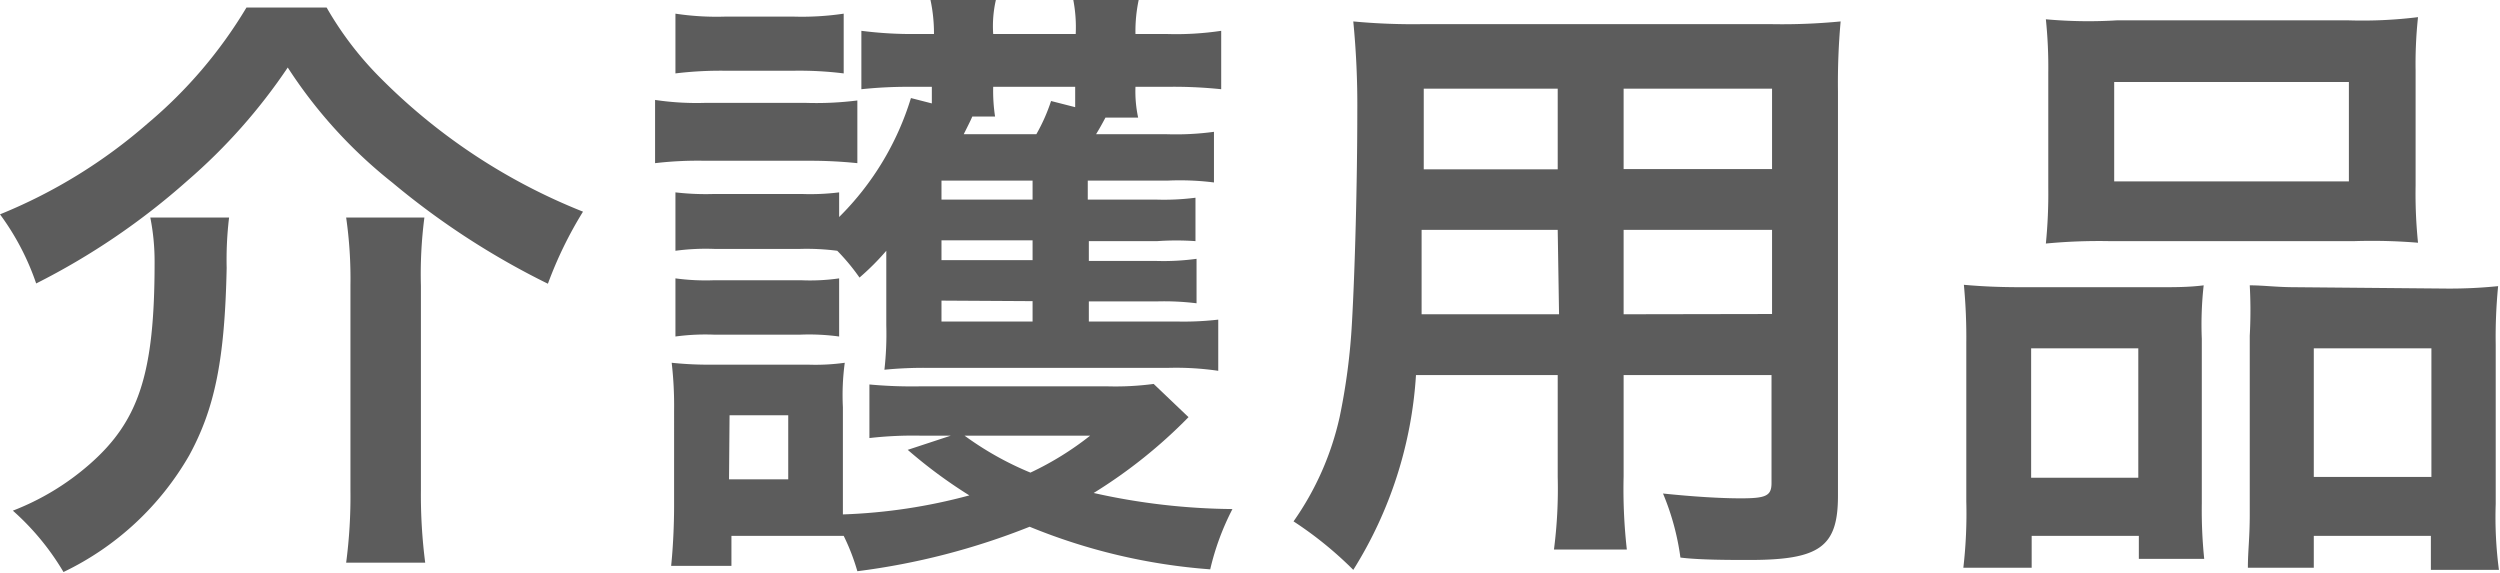
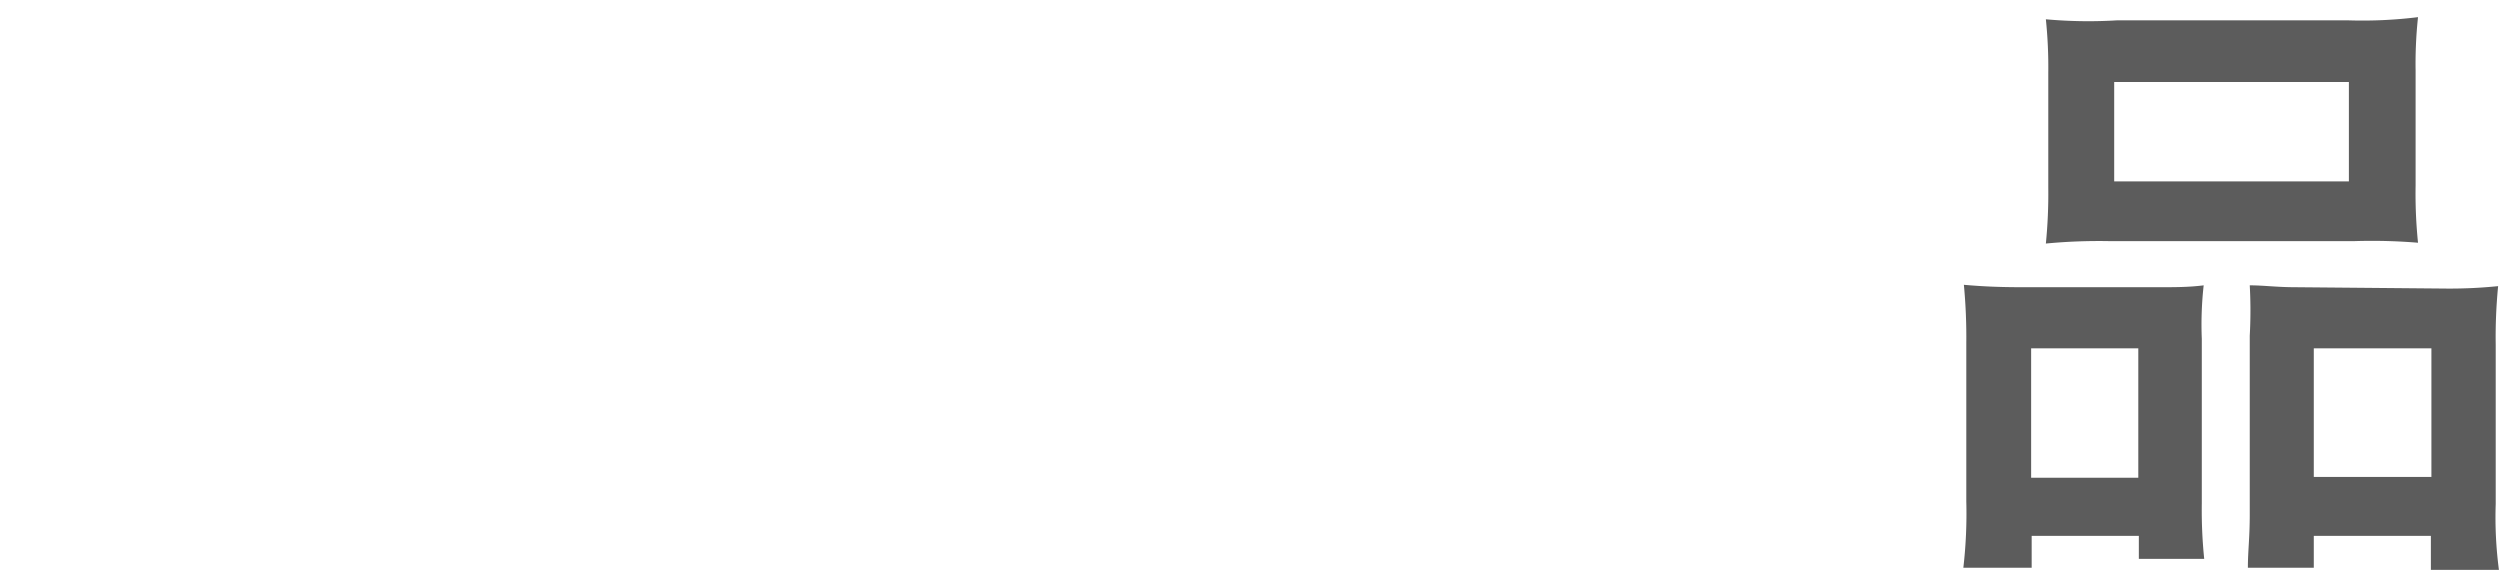
<svg xmlns="http://www.w3.org/2000/svg" width="93.31" height="21.39" viewBox="0 0 93.31 21.39">
  <defs>
    <style>.a{fill:#5c5c5c;}</style>
  </defs>
  <title>heading_02_2_section_4</title>
-   <path class="a" d="M12.19.28a12.48,12.48,0,0,0,2,2.62,22.2,22.2,0,0,0,7.57,5,14.85,14.85,0,0,0-1.31,2.69,29,29,0,0,1-5.8-3.77,17.83,17.83,0,0,1-3.91-4.3A21.18,21.18,0,0,1,7,6.74a26.28,26.28,0,0,1-5.65,3.84A9.49,9.49,0,0,0,0,8,19.55,19.55,0,0,0,5.52,4.6,17.1,17.1,0,0,0,9.2.28ZM8.55,8.12A13.24,13.24,0,0,0,8.46,10c-.07,3.42-.44,5.24-1.4,7a10.79,10.79,0,0,1-4.69,4.35A9.54,9.54,0,0,0,.48,19.06a9.58,9.58,0,0,0,2.85-1.72C5.2,15.71,5.77,13.91,5.77,9.8a8.36,8.36,0,0,0-.16-1.68Zm7.29,0a16.41,16.41,0,0,0-.13,2.55V18.3A19.81,19.81,0,0,0,15.87,21H12.92a19,19,0,0,0,.16-2.71V10.65a16.07,16.07,0,0,0-.16-2.53Z" />
-   <path class="a" d="M24.45,3.73a10.49,10.49,0,0,0,1.86.11h3.77A12.29,12.29,0,0,0,32,3.75V6.09A17.09,17.09,0,0,0,30.2,6H26.31a13.7,13.7,0,0,0-1.86.09ZM44.36,15.57a18.69,18.69,0,0,1-3.54,2.83A24.5,24.5,0,0,0,46,19a9.62,9.62,0,0,0-.83,2.25,22,22,0,0,1-6.74-1.59A26.22,26.22,0,0,1,32,21.32,7.94,7.94,0,0,0,31.49,20c-.51,0-.88,0-1.32,0H27.3v1.12H25.05c.07-.68.11-1.51.11-2.23V15.31a13.85,13.85,0,0,0-.09-1.77,13.19,13.19,0,0,0,1.54.07h3.54a7.93,7.93,0,0,0,1.38-.07,9,9,0,0,0-.07,1.66v4a20.7,20.7,0,0,0,4.72-.71,18.11,18.11,0,0,1-2.3-1.7l1.61-.53H34.34a14.37,14.37,0,0,0-1.89.09v-2a17.23,17.23,0,0,0,1.89.07h7a10.82,10.82,0,0,0,1.72-.09ZM40.64,12H43.9a11.34,11.34,0,0,0,1.57-.07v1.91a10.89,10.89,0,0,0-1.87-.11h-9a14.74,14.74,0,0,0-1.59.07,11.81,11.81,0,0,0,.07-1.66V10.51c0-.16,0-.74,0-1.15a9.43,9.43,0,0,1-1,1,7.73,7.73,0,0,0-.83-1,8.91,8.91,0,0,0-1.38-.07H26.66a8.51,8.51,0,0,0-1.45.07V7.18a9.77,9.77,0,0,0,1.45.06h3.26a8.71,8.71,0,0,0,1.4-.06V8.1A10.62,10.62,0,0,0,34,3.66l.78.2V3.24H33.9a16.52,16.52,0,0,0-1.75.09V1.15a14.86,14.86,0,0,0,2,.12h.71A6,6,0,0,0,34.73,0h2.44a4.37,4.37,0,0,0-.1,1.27h3.08A5.39,5.39,0,0,0,40.06,0H42.5a5.64,5.64,0,0,0-.12,1.27h1.2a11.34,11.34,0,0,0,2-.12V3.33a17.2,17.2,0,0,0-2-.09H42.38a4.7,4.7,0,0,0,.1,1.15H41.26c-.16.3-.23.42-.35.62h2.65a10.55,10.55,0,0,0,1.75-.09V6.81a10.11,10.11,0,0,0-1.71-.07h-3v.71h2.55a9.26,9.26,0,0,0,1.47-.07V9A10.33,10.33,0,0,0,43.19,9H40.64v.74h2.53a9.09,9.09,0,0,0,1.49-.08v1.66a9.84,9.84,0,0,0-1.49-.07H40.64ZM25.21.51a10.29,10.29,0,0,0,1.86.11h2.55A10.62,10.62,0,0,0,31.49.51V2.74a13.43,13.43,0,0,0-1.87-.1H27.07a14,14,0,0,0-1.86.1Zm0,9.88a8.39,8.39,0,0,0,1.45.07H29.9a7.61,7.61,0,0,0,1.42-.07v2.17a8.32,8.32,0,0,0-1.44-.07H26.63a8.31,8.31,0,0,0-1.42.07Zm2,7.5h2.21V15.5H27.23ZM38.54,6.74h-3.4v.71h3.4Zm0,2.23h-3.4v.74h3.4Zm-3.4,2.25V12h3.4v-.76Zm1.15-6.87c-.07.16-.07.16-.32.66h2.71a6.66,6.66,0,0,0,.55-1.24l.9.23c0-.32,0-.44,0-.76H37.07a6.3,6.3,0,0,0,.07,1.11ZM36,16.26a11.78,11.78,0,0,0,2.46,1.38,11.42,11.42,0,0,0,2.23-1.38Z" />
-   <path class="a" d="M52.85,14a15.48,15.48,0,0,1-2.34,7.27,13.85,13.85,0,0,0-2.23-1.81A10.85,10.85,0,0,0,50,15.57a23.43,23.43,0,0,0,.46-3.52c.11-1.93.2-5.2.2-7.91A32,32,0,0,0,50.51.8a23.73,23.73,0,0,0,2.64.1h12.9A22.54,22.54,0,0,0,68.7.8a25.45,25.45,0,0,0-.1,2.6V18.51c0,1.91-.69,2.39-3.31,2.39-.71,0-1.88,0-2.57-.09a9.42,9.42,0,0,0-.65-2.39c1.15.12,2.17.18,2.9.18.94,0,1.15-.09,1.15-.57V14H60.6v3.78a20.19,20.19,0,0,0,.12,2.73H58a17.67,17.67,0,0,0,.14-2.71V14Zm5.29-5.42H53.06c0,.66,0,1.13,0,1.45,0,1.08,0,1.24,0,1.7h5.13Zm0-5.27h-5V5.68l0,.64h5Zm8,3v-3H60.6v3Zm0,5.41V8.58H60.6v3.15Z" />
  <path class="a" d="M73.39,12.83a21,21,0,0,0-.09-2.2c.69.06,1.29.09,2.23.09h5c.66,0,1.17,0,1.72-.07a13.19,13.19,0,0,0-.07,2v6.14a17.78,17.78,0,0,0,.09,2.07H79.83V20h-4v1.19H73.28a17.59,17.59,0,0,0,.11-2.48Zm2.42,5h4V13h-4Zm.64-15.11a17.43,17.43,0,0,0-.09-2A17.61,17.61,0,0,0,79,.76h8.67A16.88,16.88,0,0,0,90.25.64a16.36,16.36,0,0,0-.09,2V6.92a18,18,0,0,0,.09,2.14A20.87,20.87,0,0,0,87.86,9H78.75a20.87,20.87,0,0,0-2.39.09A18.87,18.87,0,0,0,76.45,7Zm2.46,4.05h8.76V3.06H78.91Zm12.33,4a17.91,17.91,0,0,0,2-.09,19.47,19.47,0,0,0-.09,2.2v5.93a15,15,0,0,0,.12,2.46H90.73V20H86.36v1.19H83.9c0-.64.07-1.1.07-2V12.53a17.39,17.39,0,0,0,0-1.88c.53,0,1,.07,1.71.07ZM86.36,17.8h4.39V13H86.36Z" />
</svg>